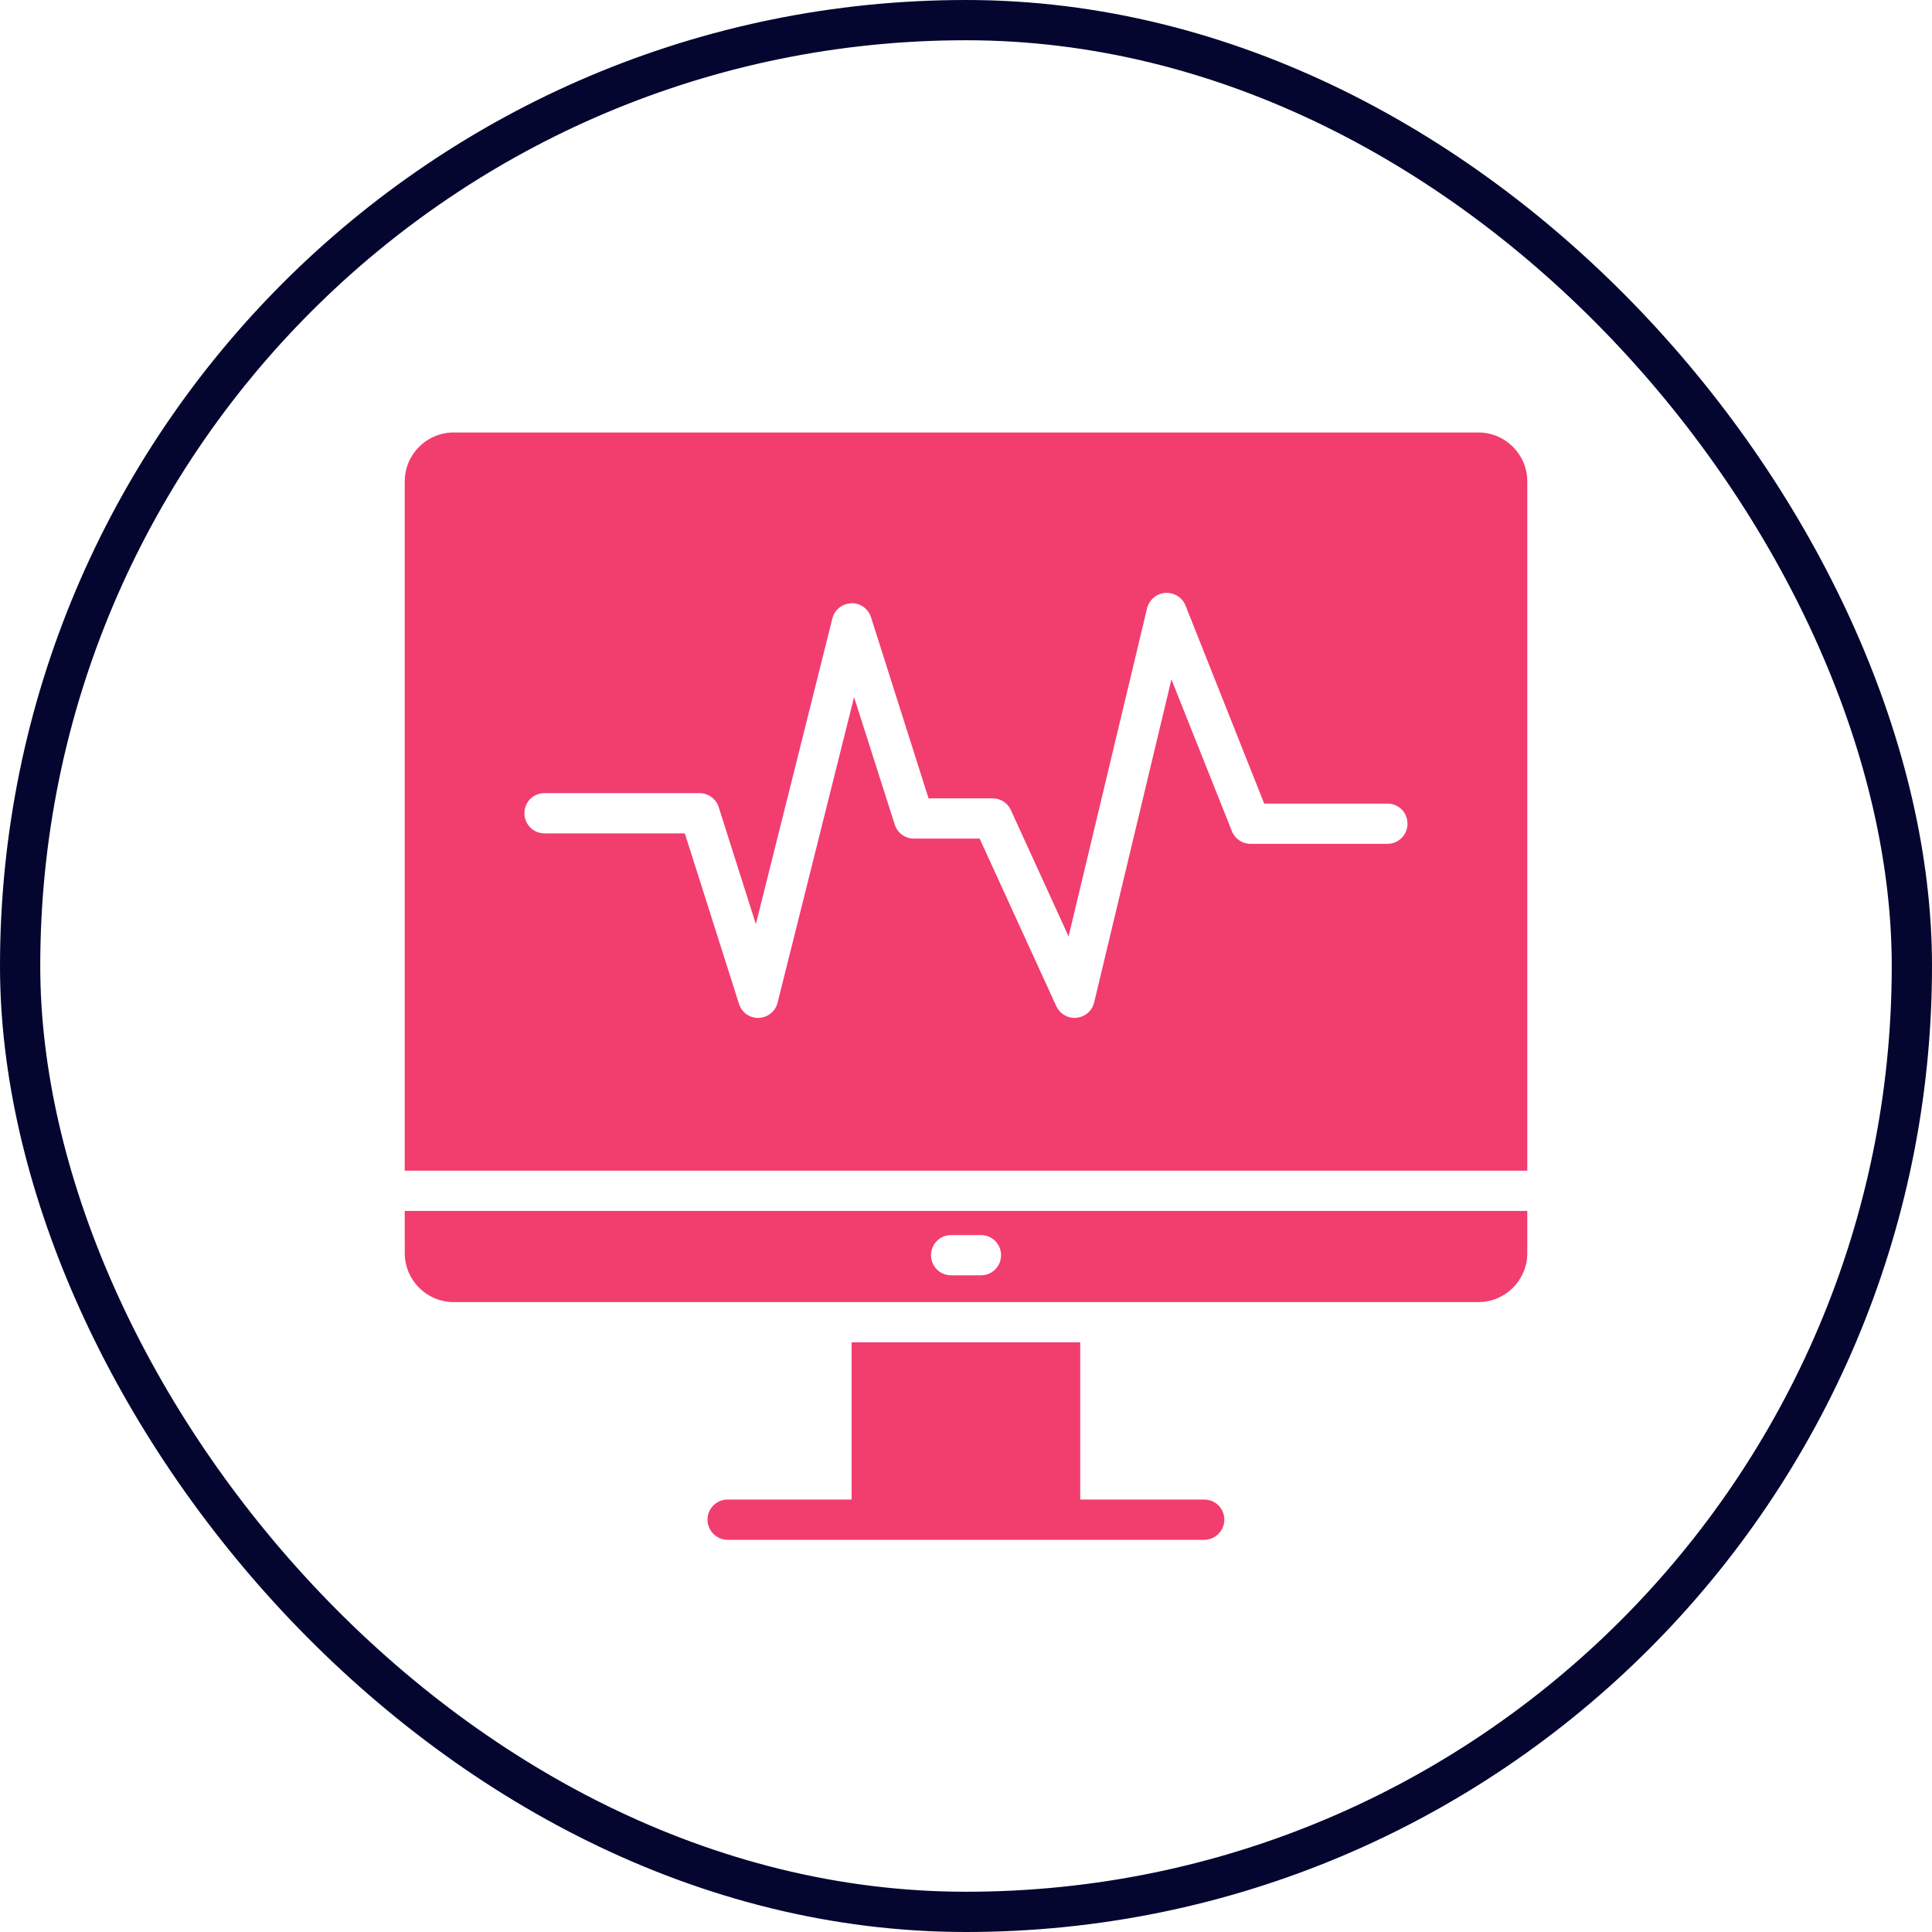
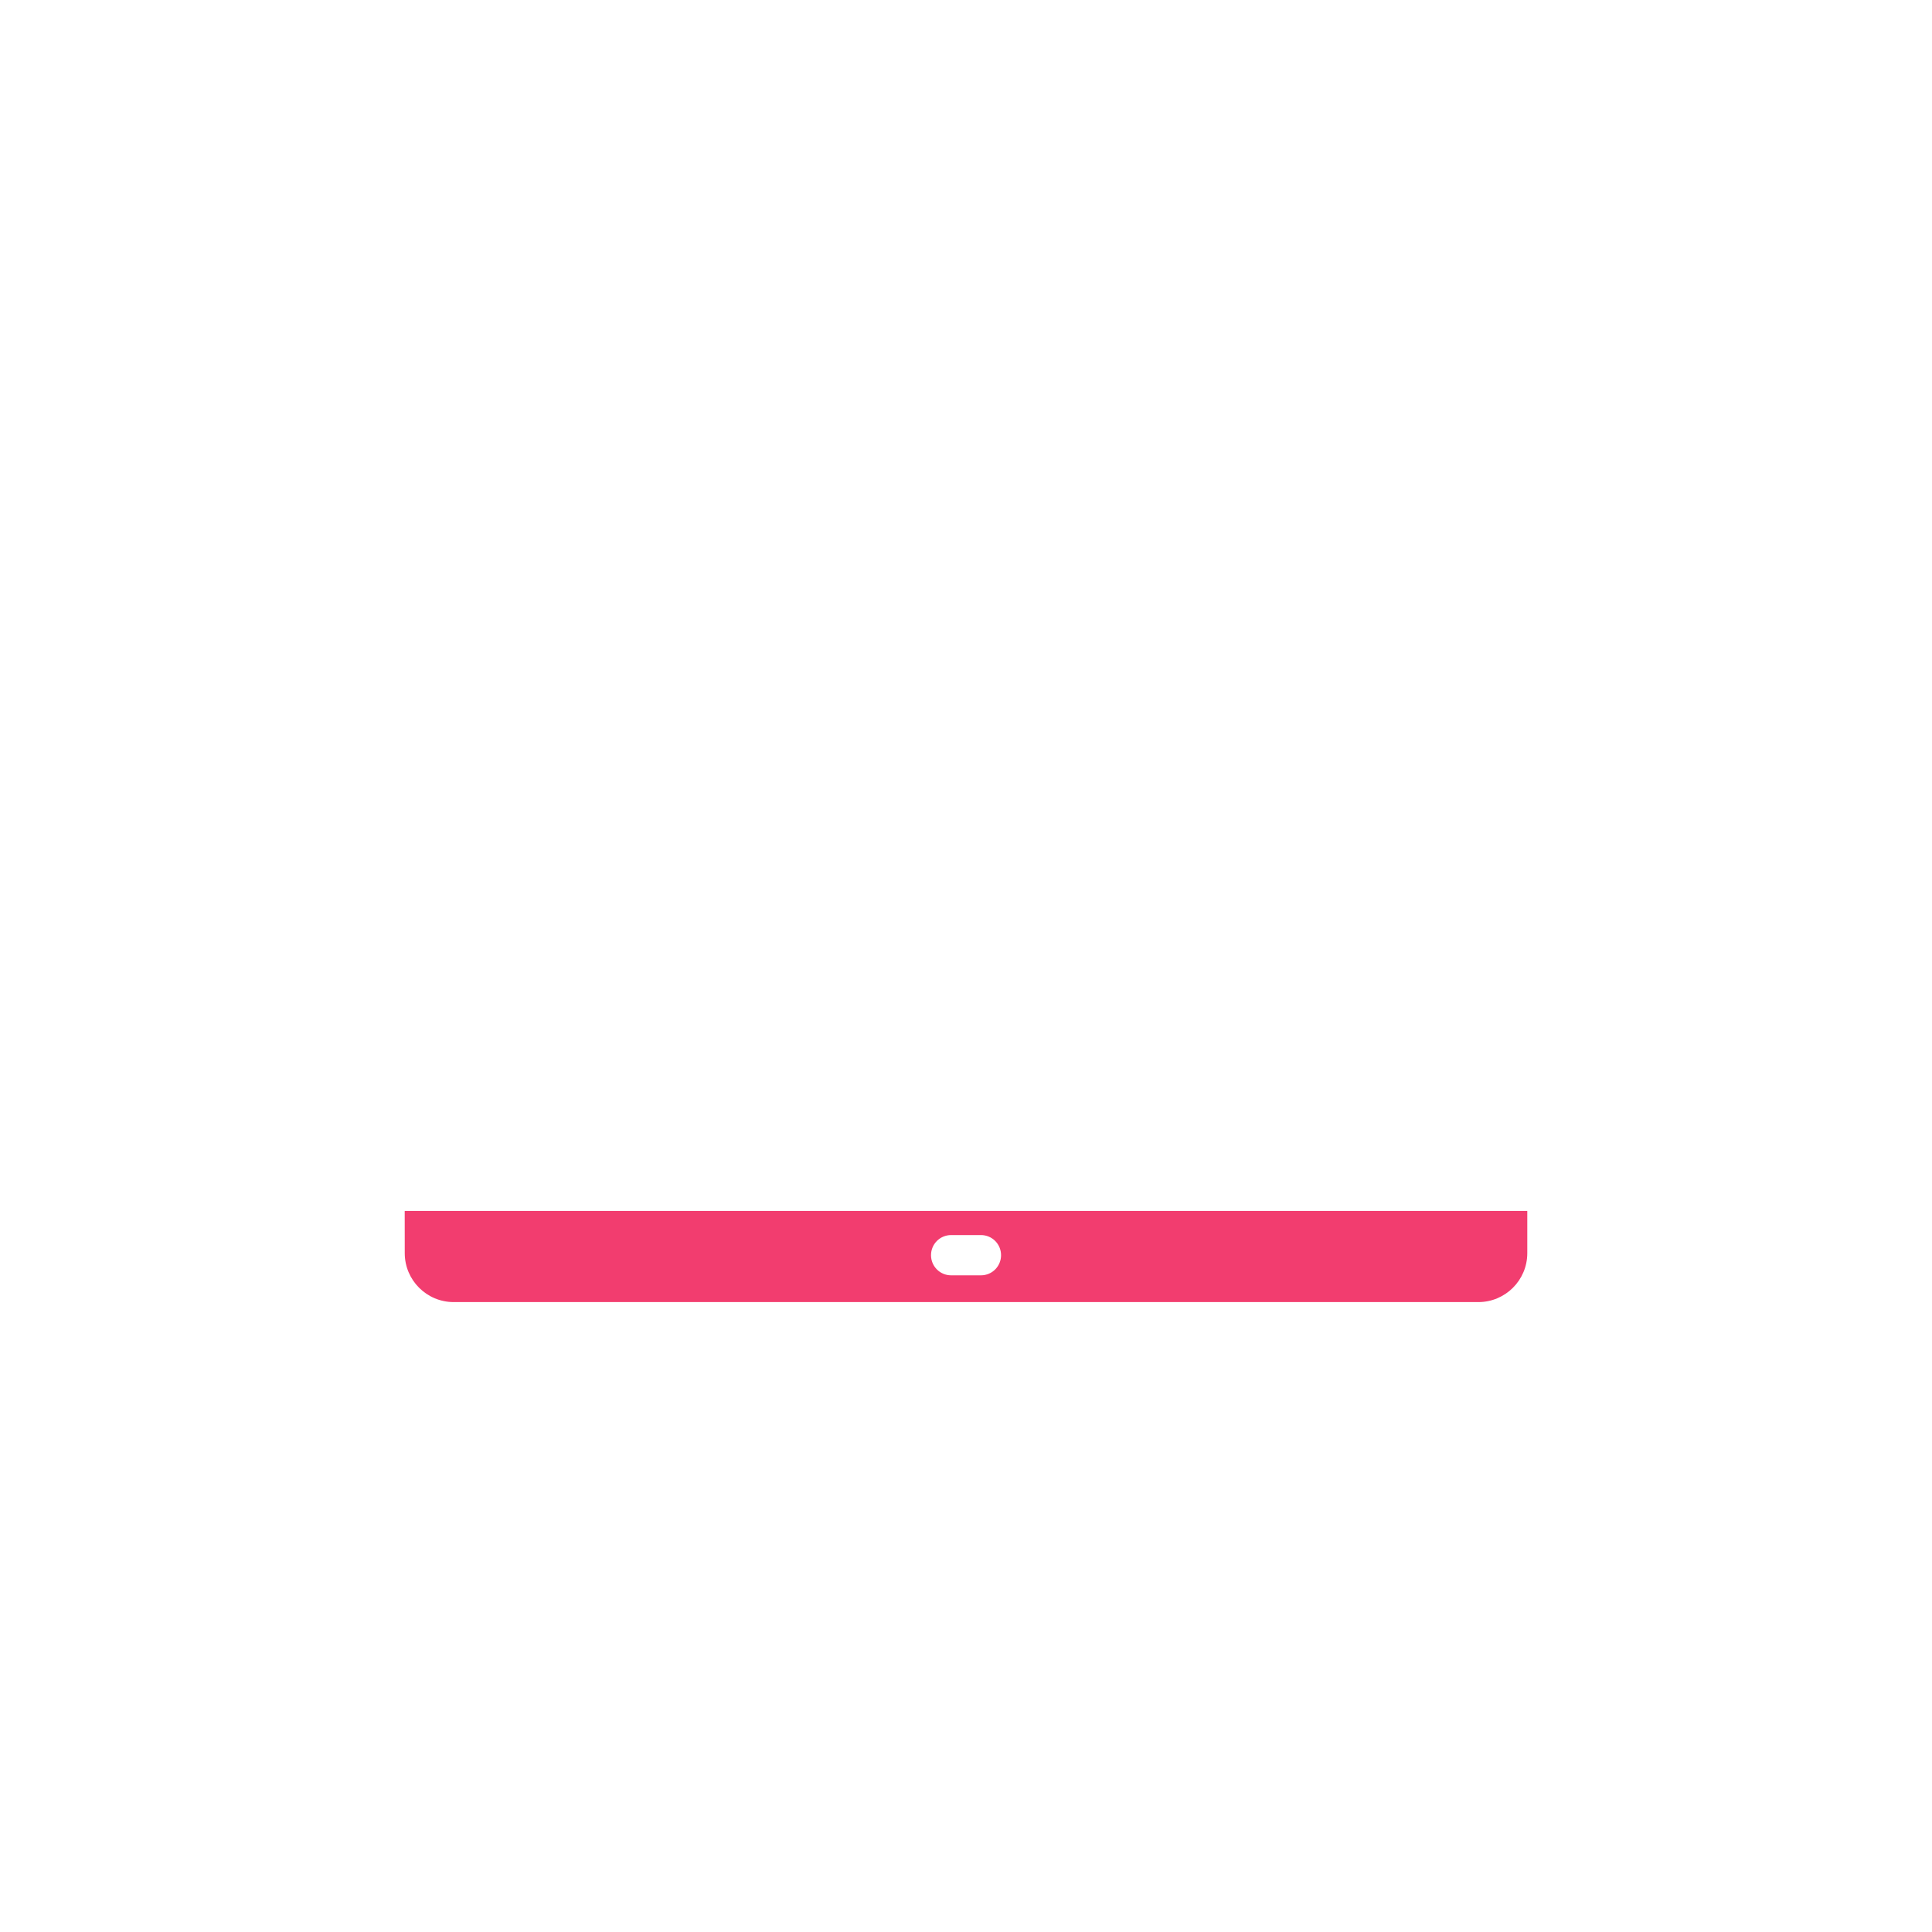
<svg xmlns="http://www.w3.org/2000/svg" width="48" height="48" viewBox="0 0 48 48" fill="none">
-   <rect x="0.5" y="0.5" width="47" height="47" rx="23.5" stroke="#040630" />
  <path d="M10.056 31.135C10.056 31.805 10.601 32.35 11.271 32.35H36.73C37.4 32.35 37.945 31.805 37.945 31.135V30.085H10.055L10.056 31.135ZM23.631 30.685H24.371C24.651 30.685 24.871 30.91 24.871 31.185C24.871 31.46 24.651 31.685 24.371 31.685H23.631C23.351 31.685 23.131 31.46 23.131 31.185C23.131 30.91 23.351 30.685 23.631 30.685Z" fill="#F23D6F" />
-   <path d="M10.055 11.96V29.085H37.945V11.96C37.945 11.29 37.4 10.745 36.73 10.745H11.271C10.601 10.745 10.056 11.29 10.056 11.96H10.055ZM13.53 19.705H17.38C17.595 19.705 17.79 19.845 17.855 20.05L18.779 22.96L20.68 15.365C20.735 15.15 20.924 14.995 21.149 14.99C21.154 14.985 21.16 14.985 21.165 14.985C21.38 14.985 21.575 15.13 21.64 15.335L23.07 19.835H24.66C24.855 19.835 25.035 19.945 25.114 20.125L26.549 23.265L28.499 15.11C28.554 14.9 28.734 14.745 28.954 14.73C29.169 14.72 29.374 14.84 29.454 15.045L31.409 19.965H34.469C34.749 19.965 34.969 20.185 34.969 20.465C34.969 20.74 34.749 20.965 34.469 20.965H31.069C30.864 20.965 30.679 20.84 30.604 20.645L29.104 16.88L27.184 24.905C27.134 25.115 26.959 25.265 26.749 25.285C26.729 25.29 26.714 25.29 26.699 25.29C26.504 25.29 26.324 25.175 26.244 25L24.339 20.835H22.704C22.484 20.835 22.294 20.69 22.229 20.485L21.219 17.32L19.319 24.91C19.264 25.13 19.074 25.28 18.849 25.29H18.834C18.619 25.29 18.424 25.15 18.36 24.94L17.014 20.705H13.529C13.249 20.705 13.029 20.48 13.029 20.205C13.029 19.925 13.249 19.705 13.529 19.705L13.53 19.705Z" fill="#F23D6F" />
-   <path d="M21.158 33.351V37.256H18.078C17.803 37.256 17.578 37.476 17.578 37.756C17.578 38.031 17.803 38.256 18.078 38.256H29.918C30.193 38.256 30.418 38.031 30.418 37.756C30.418 37.476 30.193 37.256 29.918 37.256H26.838V33.351H21.158Z" fill="#F23D6F" />
</svg>